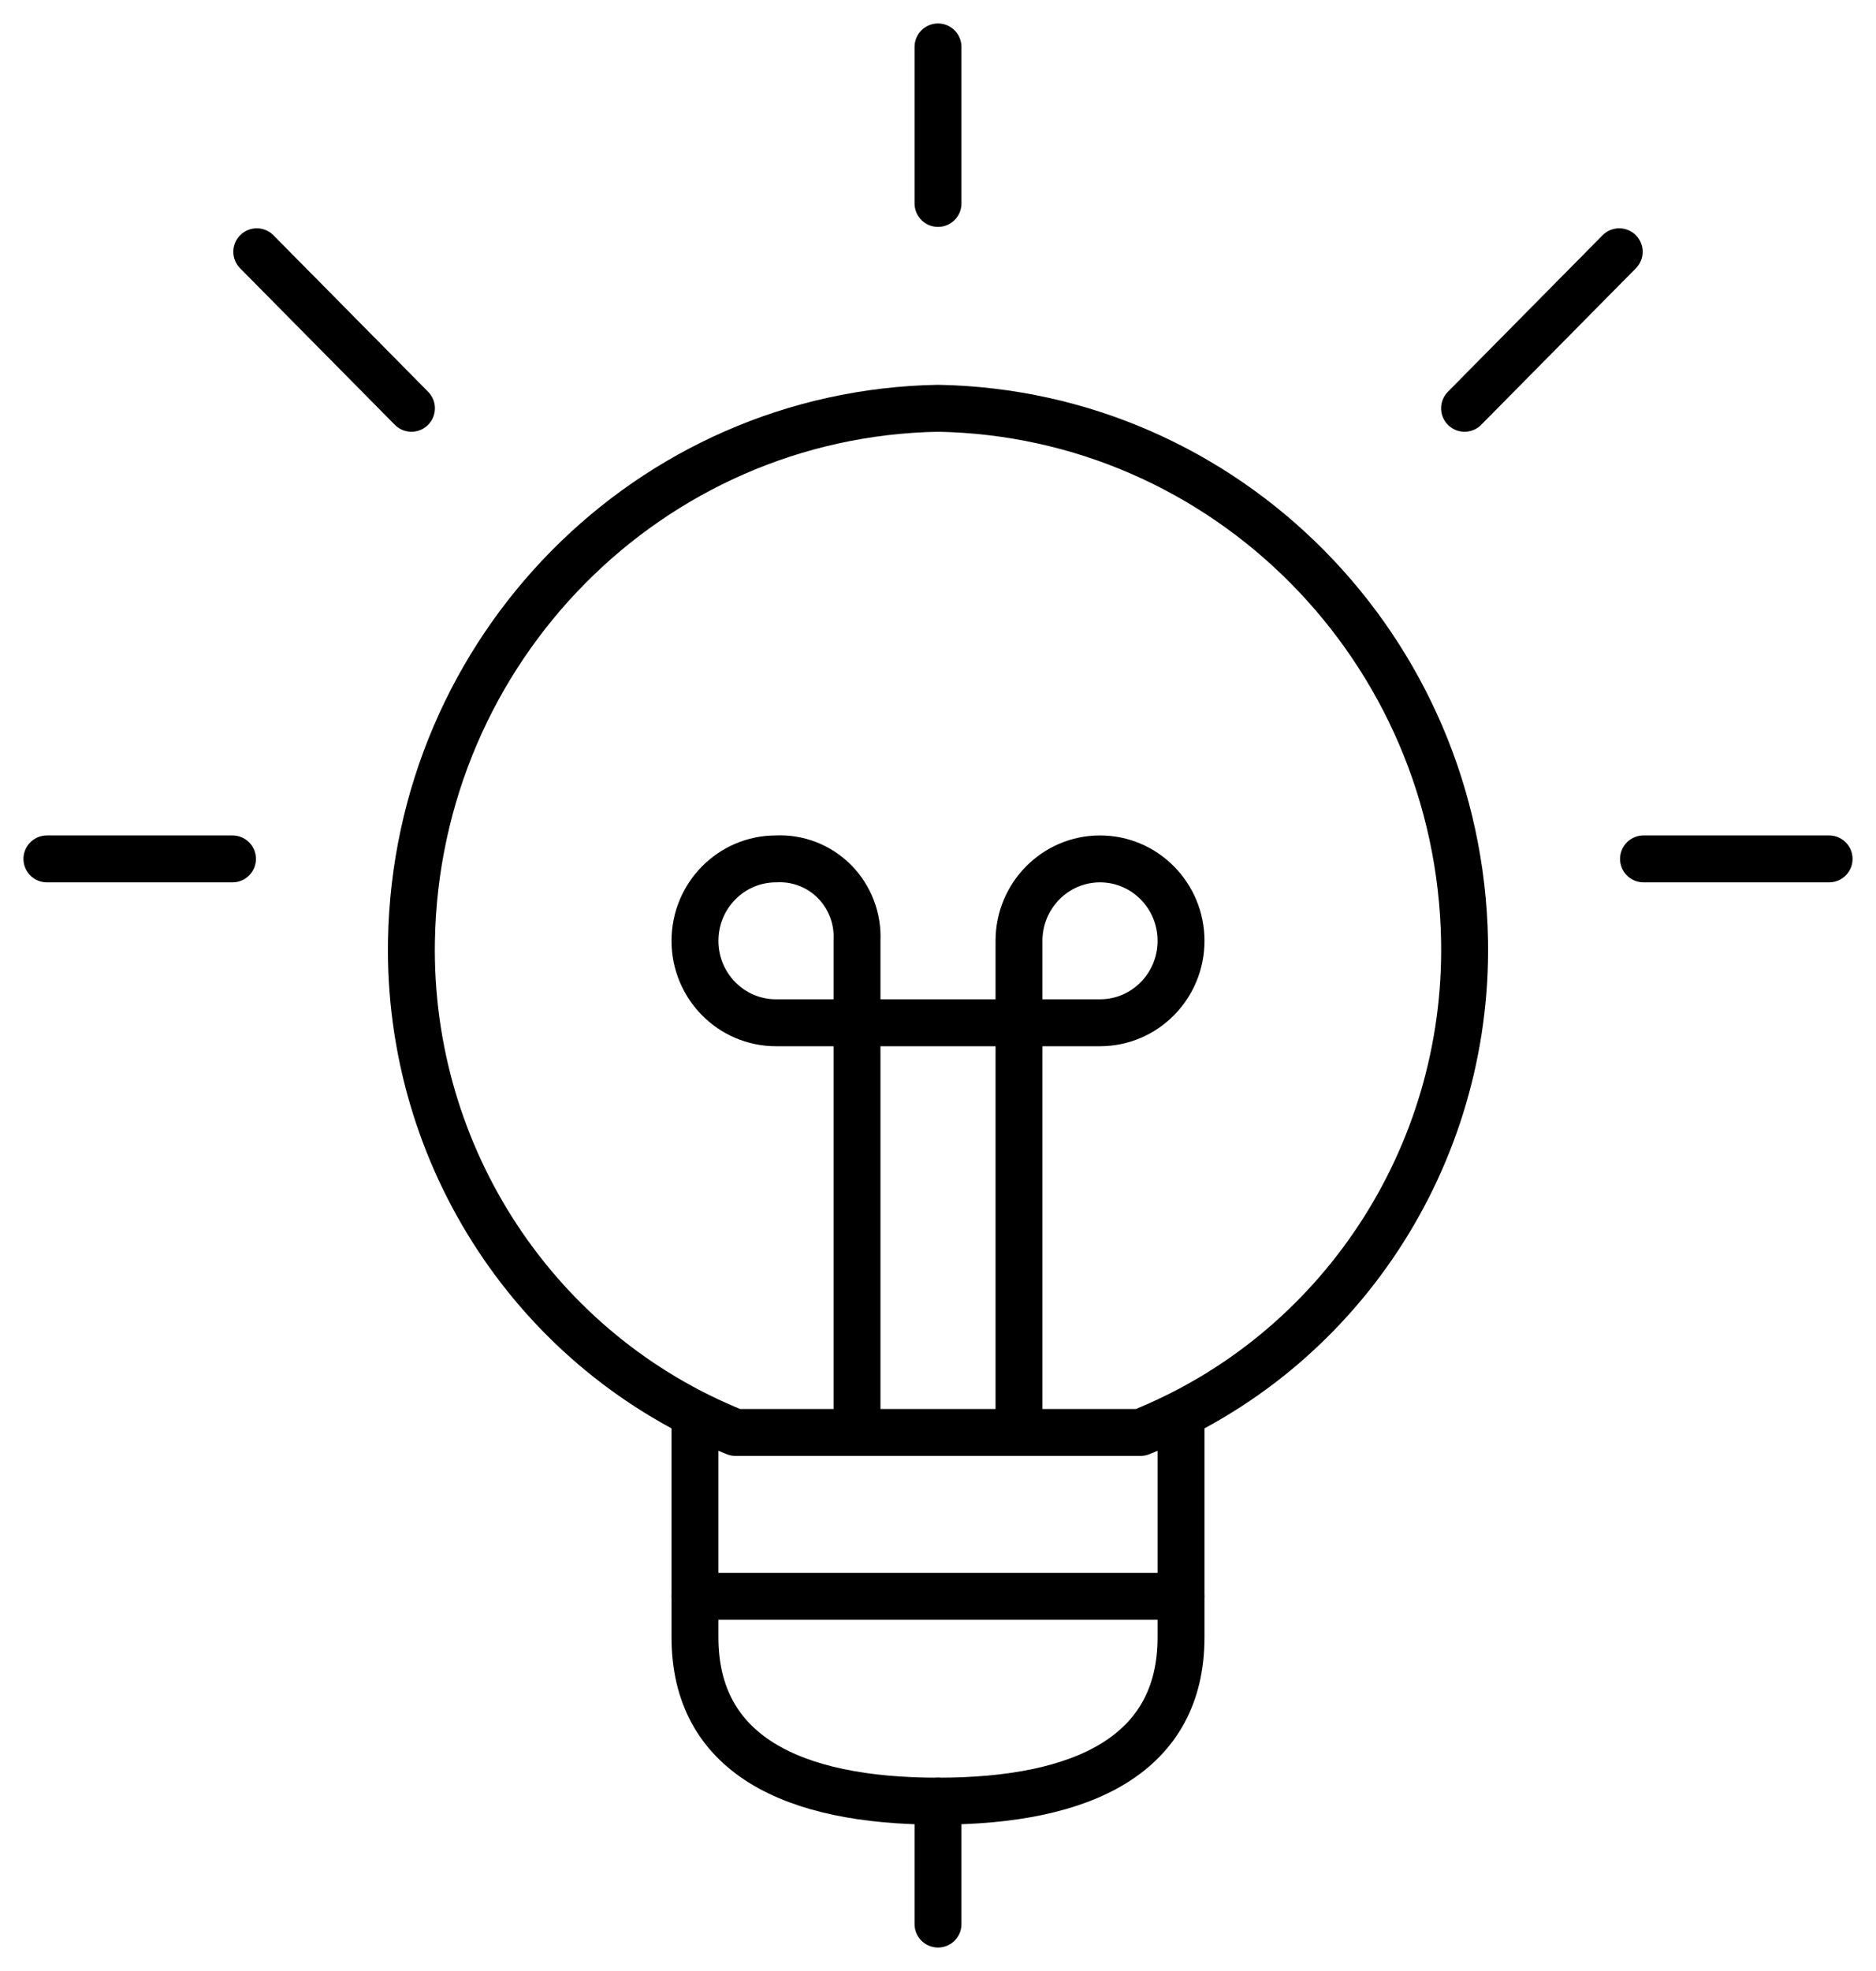
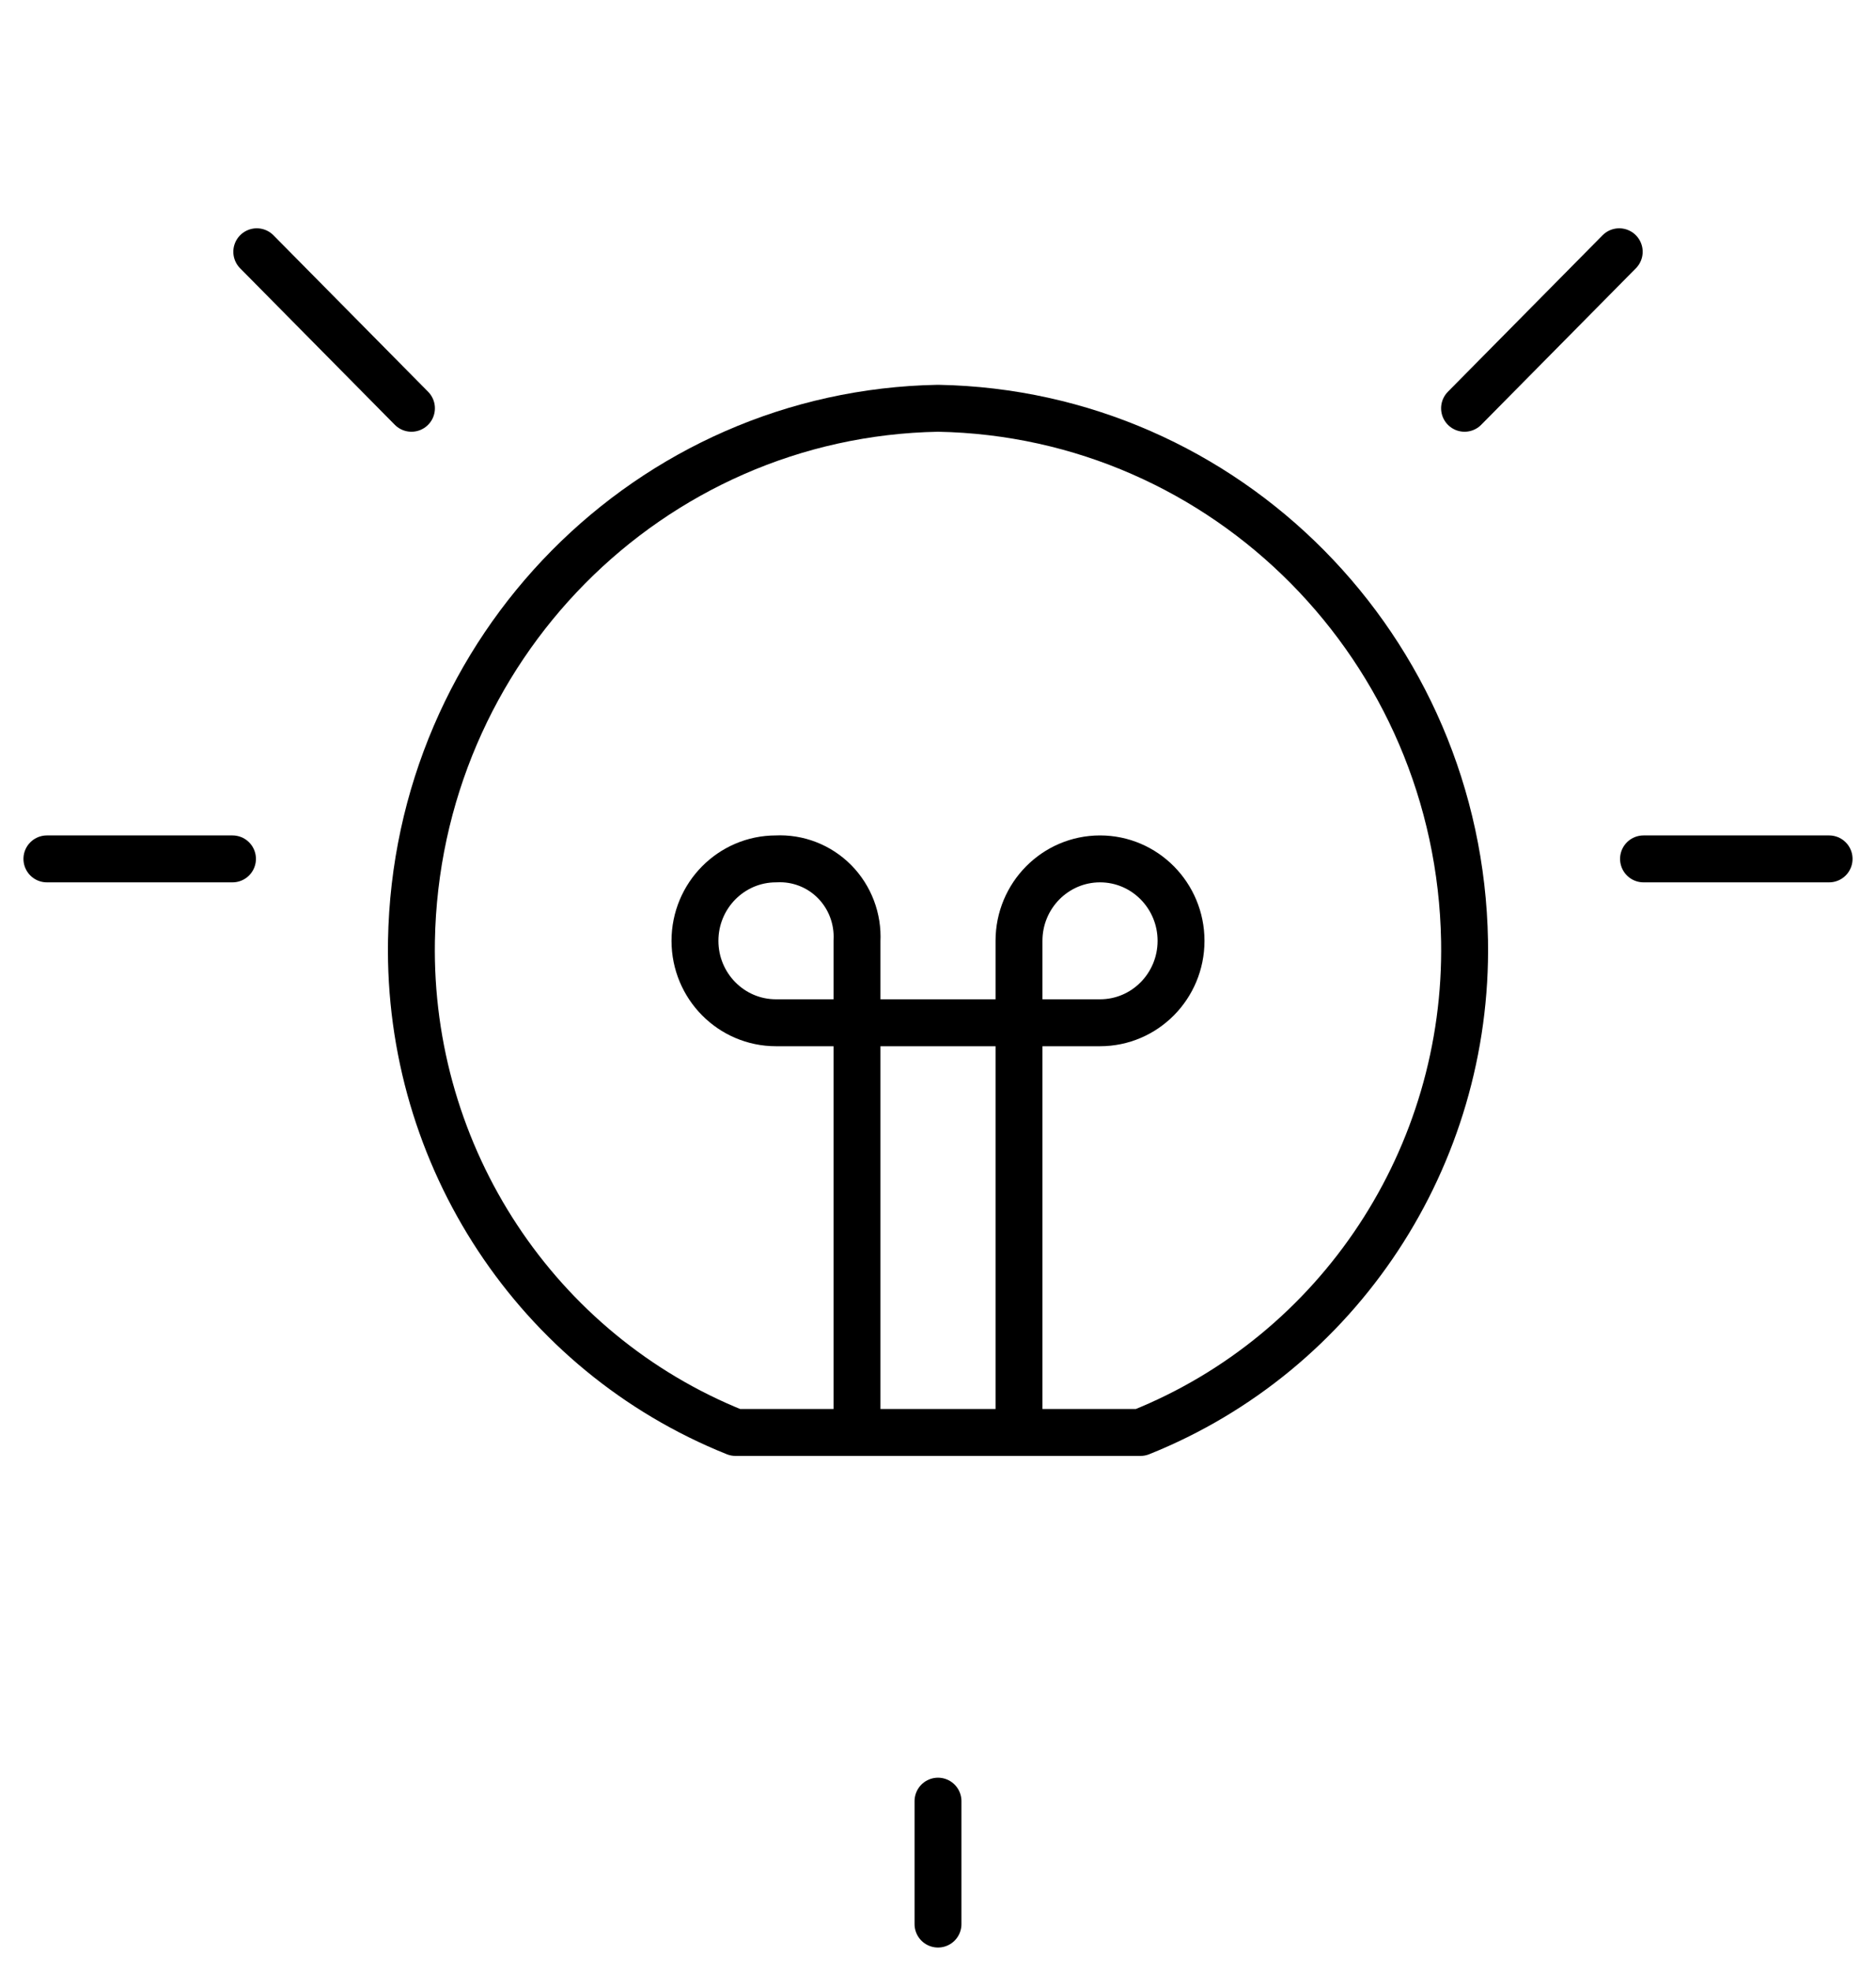
<svg xmlns="http://www.w3.org/2000/svg" width="40px" height="42px" viewBox="0 0 40 42" version="1.1">
  <title>streamlinehq-bulb-1-work-office-companies-42 (1)</title>
  <g id="Archive" stroke="none" stroke-width="1" fill="none" fill-rule="evenodd" stroke-linecap="round" stroke-linejoin="round">
    <g id="Filters" transform="translate(-283, -19)" stroke="#000000">
      <g id="Group-2" transform="translate(238, 0)">
        <g id="Stacked-Group" transform="translate(21, 20)">
          <g id="streamlinehq-bulb-1-work-office-companies-42-(1)" transform="translate(25, 0)">
-             <path d="M24.182,29.147 L24.182,33.889 C24.182,36.379 22.109,37.381 19,37.381 C15.891,37.381 13.818,36.379 13.818,33.889 L13.818,29.147" id="Path" />
            <path d="M20.727,29.524 L20.727,19.048 C20.727,18.084 21.501,17.302 22.455,17.302 C23.408,17.302 24.182,18.084 24.182,19.048 C24.182,20.013 23.408,20.794 22.455,20.794 L15.545,20.794 C14.592,20.794 13.818,20.013 13.818,19.048 C13.818,18.084 14.592,17.302 15.545,17.302 C16.011,17.278 16.464,17.453 16.794,17.786 C17.123,18.119 17.297,18.578 17.273,19.048 L17.273,29.524" id="Path" />
            <path d="M23.318,29.524 C27.554,27.827 30.306,23.654 30.227,19.048 C30.118,12.827 25.155,7.811 19,7.7 C12.845,7.811 7.882,12.827 7.773,19.048 C7.694,23.654 10.446,27.827 14.682,29.524 L23.318,29.524 Z" id="Path" />
-             <line x1="13.818" y1="33.016" x2="24.182" y2="33.016" id="Path" />
-             <line x1="19" y1="0" x2="19" y2="3.335" id="Path" />
            <line x1="19" y1="37.381" x2="19" y2="40" id="Path" />
            <line x1="0" y1="17.302" x2="3.957" y2="17.302" id="Path" />
            <line x1="4.475" y1="4.365" x2="7.773" y2="7.7" id="Path" />
            <line x1="38" y1="17.302" x2="34.043" y2="17.302" id="Path" />
            <line x1="33.525" y1="4.365" x2="30.227" y2="7.7" id="Path" />
          </g>
        </g>
      </g>
    </g>
  </g>
</svg>